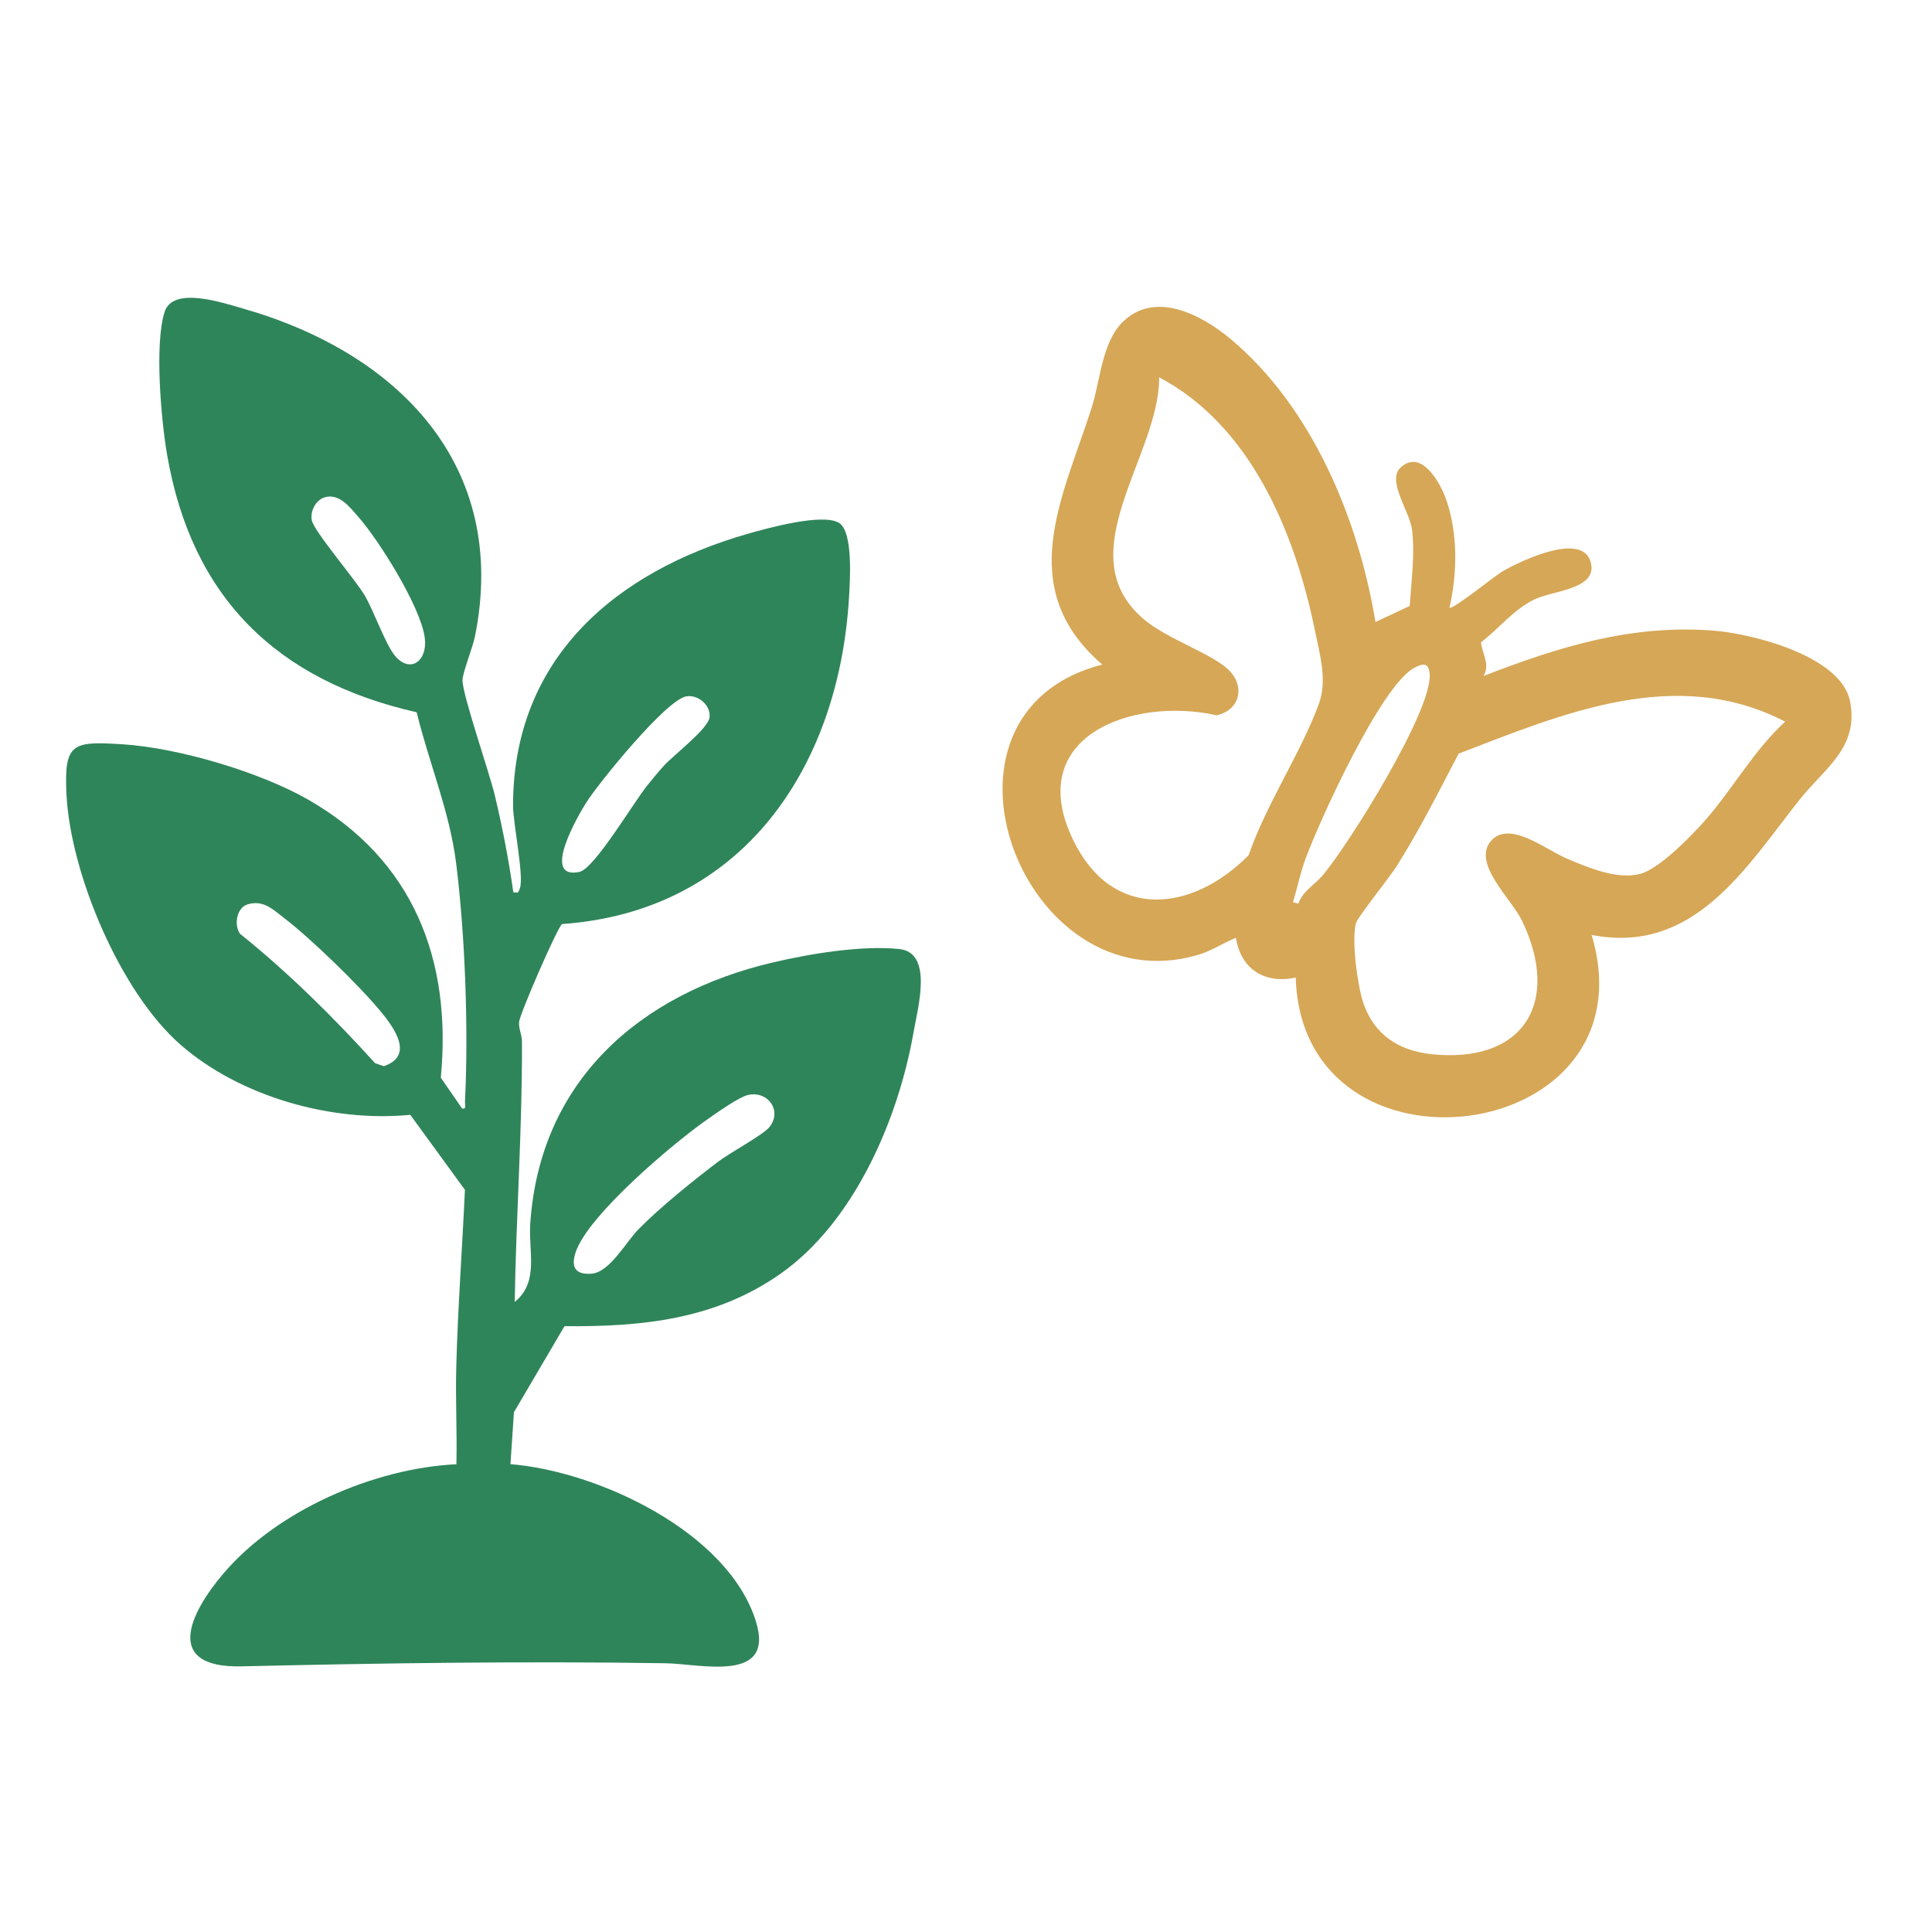
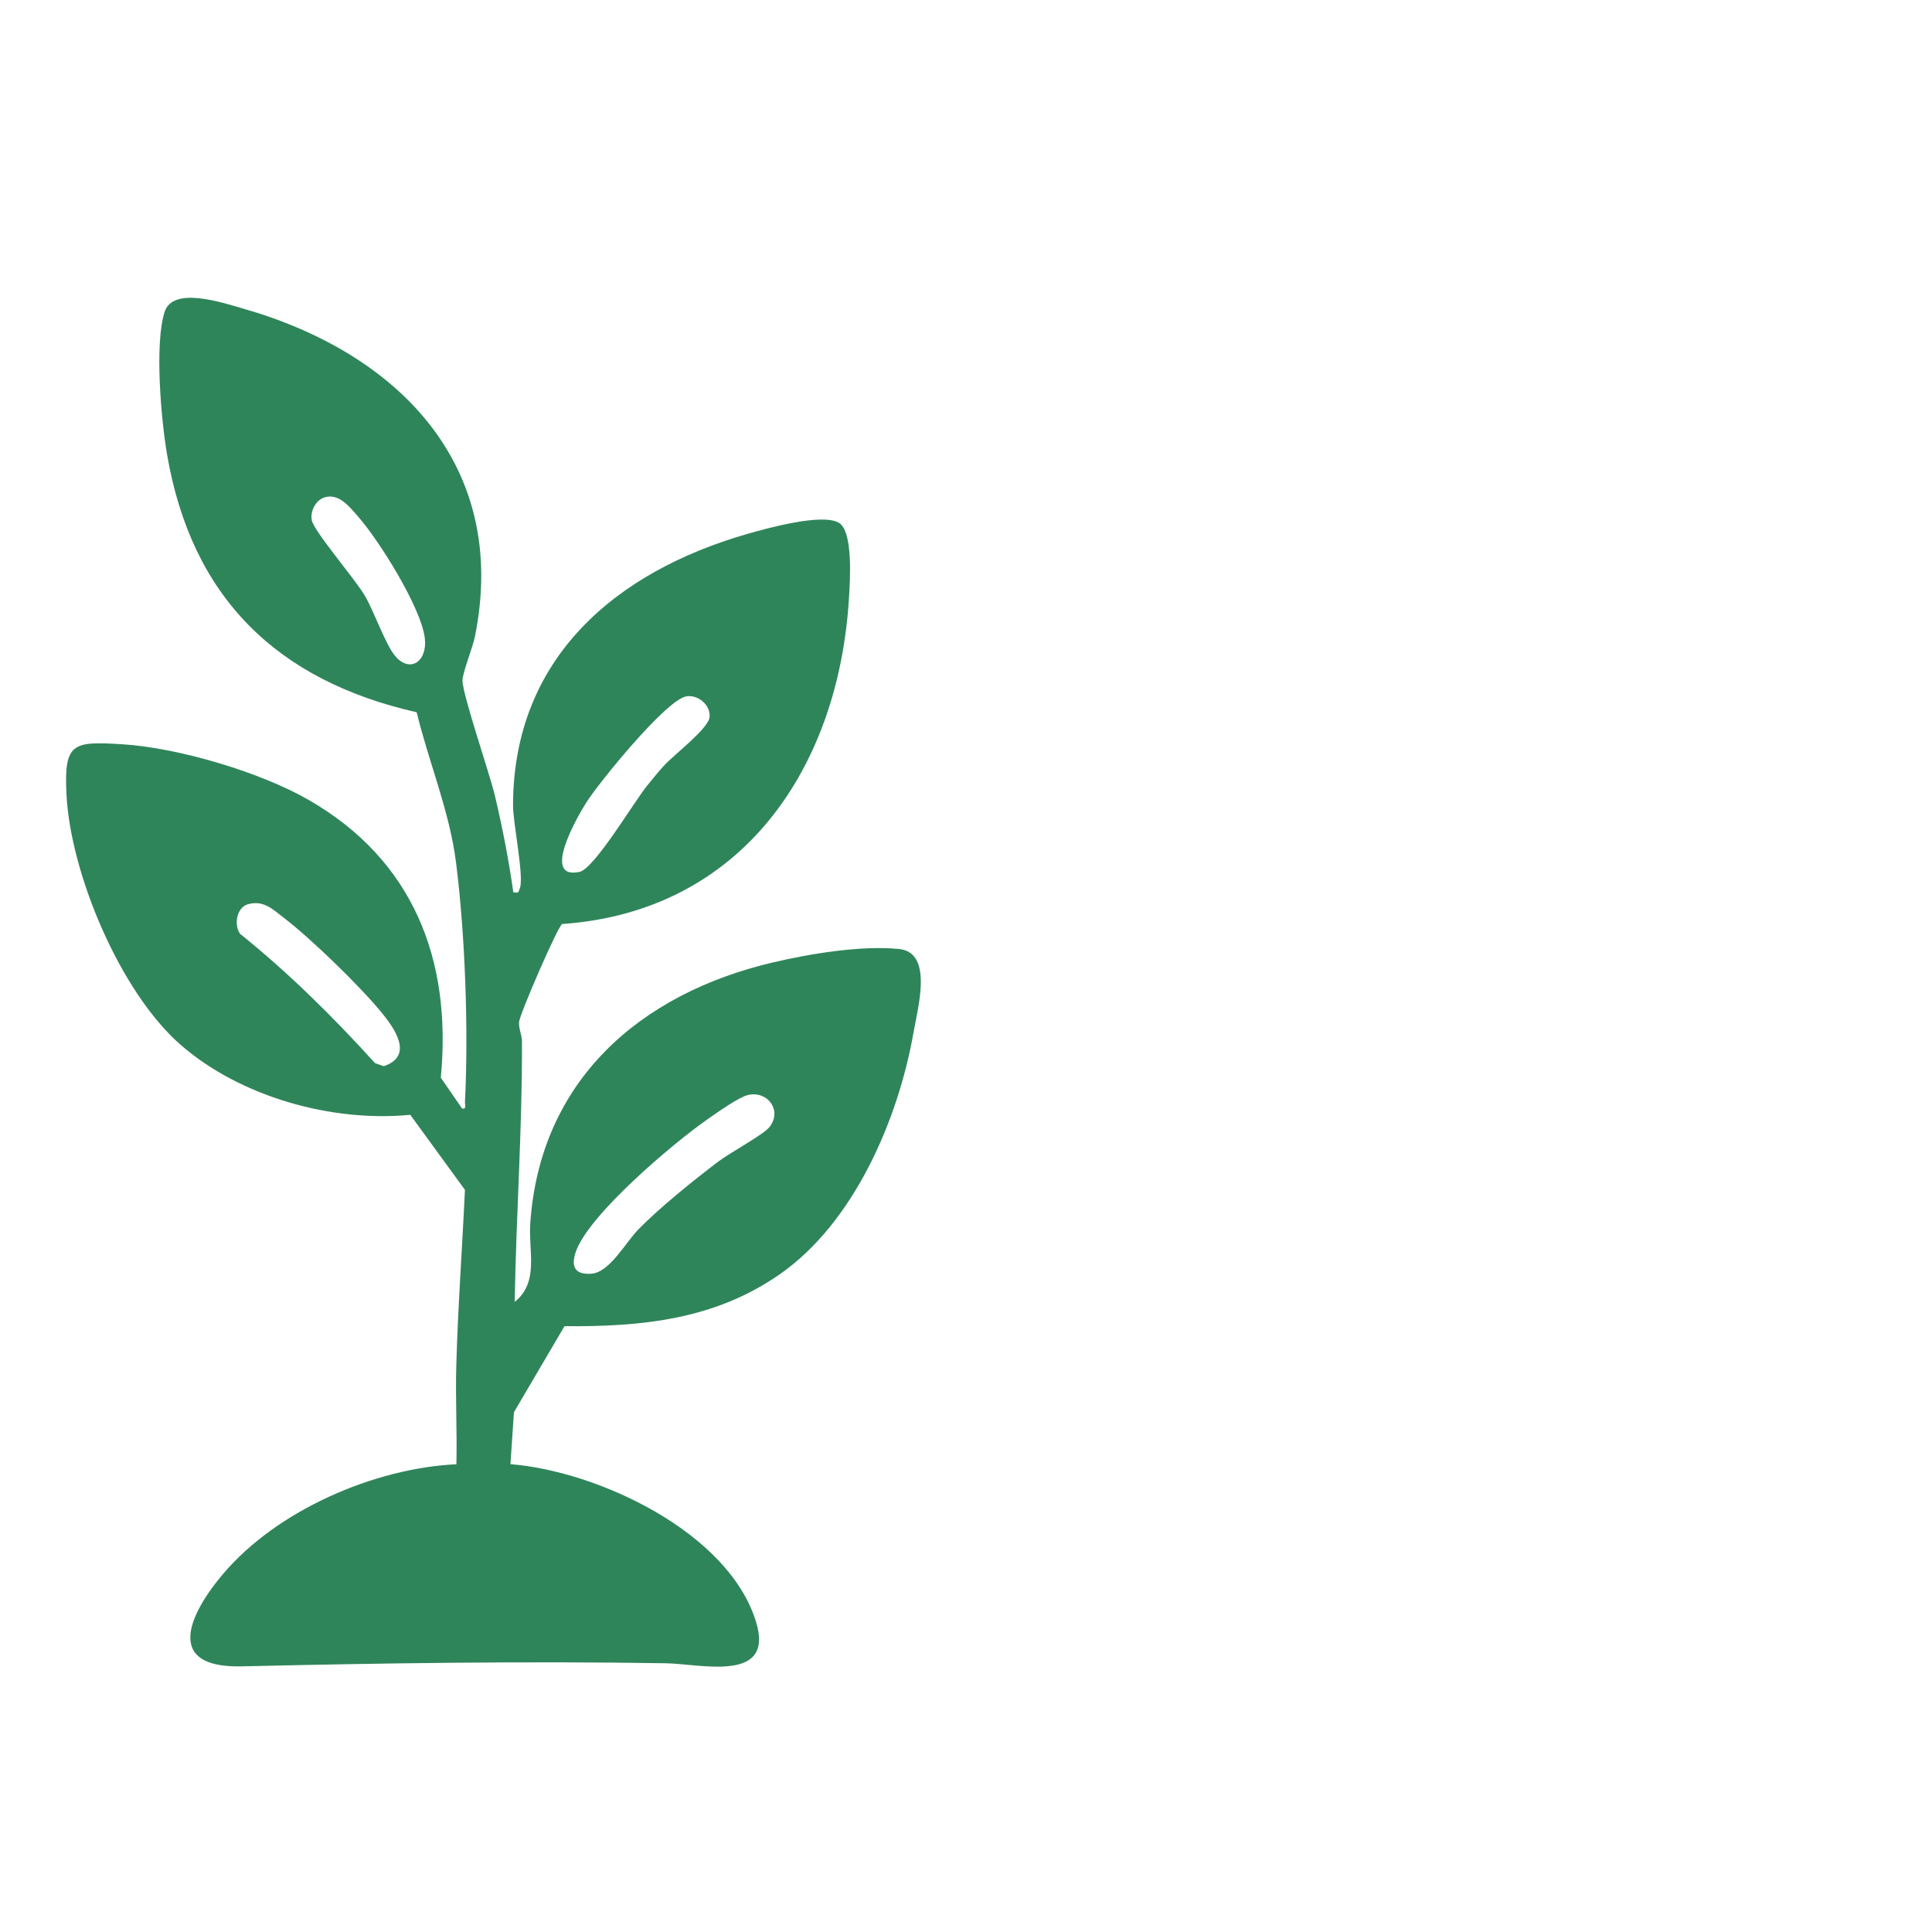
<svg xmlns="http://www.w3.org/2000/svg" id="Layer_1" version="1.1" viewBox="0 0 486.85 486.85">
  <defs>
    <style>
      .st0 {
        fill: #2f855a;
      }

      .st1 {
        fill: #d6a756;
      }
    </style>
  </defs>
  <g id="qBEplG">
    <g id="vkXTPl">
-       <path class="st0" d="M129.34,224.85c1.45.19,1.17.12,1.62-.89,1.21-2.76-1.69-16.53-1.68-20.97.04-37.16,25.87-58.95,59.2-68.49,4.96-1.42,18.64-5.21,22.88-2.78,3.7,2.13,2.83,14.76,2.58,18.91-2.57,42.88-26.9,79.05-72.29,82.22-1.15.7-10.72,22.77-10.85,24.7-.11,1.7.72,3.22.73,4.9.1,21.91-1.47,43.75-1.83,65.63,6.2-5.01,3.44-12.67,3.92-19.74,2.41-35.95,27.55-57.92,61.1-65.8,9.4-2.21,22.27-4.35,31.82-3.4,8.67.86,4.77,14.67,3.67,20.97-3.83,21.95-14.99,47.94-33.67,60.97-16.38,11.43-34.74,13.28-54.29,13.11l-12.74,21.68-.88,13.09c22.03,1.75,54.83,17.07,61.85,39.6,4.89,15.7-13.94,10.7-22.75,10.57-35.56-.56-71.36-.04-106.83.78-19.72.46-13.21-13.24-4.67-23.31,13.57-16.01,38.01-26.62,58.78-27.62.19-8.24-.26-16.53-.03-24.77.4-14.73,1.5-29.64,2.18-44.37l-13.77-18.91c-19.77,1.92-42.87-4.52-57.94-17.7-15.17-13.27-27.71-43.11-28.7-63.07-.65-13.01,1.55-13.38,14.04-12.61,14.07.87,34.73,6.98,46.95,14,26.34,15.13,36.19,40.22,33.34,70.02l5.38,7.79c1.18.19.67-.97.71-1.77.92-18.16.03-42.1-2.24-60.15-1.64-13.03-6.86-25.27-9.93-37.95-35.3-8.01-56.7-28.96-62.89-64.89-1.5-8.72-3.22-27.95-.62-36.02,2.11-6.55,14.72-2.25,19.59-.87,39.15,11.11,67.3,39.54,58.61,82.65-.57,2.84-3.14,9.17-3.14,11.11,0,3.66,6.79,23.23,8.16,29.03,1.91,8.04,3.5,16.21,4.65,24.39h0ZM81.81,125.33c-2.24.68-3.69,3.47-3.24,5.77.55,2.8,10.87,14.77,13.34,18.96,2.34,3.96,5.21,12.34,7.68,15.26,3.75,4.42,8.2,1.33,7.45-4.58-.98-7.72-11.48-24.51-16.78-30.54-2.19-2.5-4.85-5.96-8.46-4.87h0ZM172.89,175.49c-5.07.95-21.8,21.52-25.07,26.62-2.05,3.2-11.69,19.71-1.79,17.6,3.75-.8,13.67-17.57,17.03-21.72,1.28-1.58,2.91-3.59,4.26-5.06,2.59-2.81,11.21-9.32,11.49-12.24.29-3.03-2.95-5.75-5.93-5.2h0ZM62.45,227.87c-2.83.83-3.54,5.19-1.98,7.42,12.3,9.89,23.46,20.95,34.05,32.62l2.19.76c7.65-2.57,2.77-9.49-.71-13.71-5.46-6.62-17.6-18.4-24.41-23.63-2.82-2.16-5.21-4.61-9.15-3.45h0ZM188.67,275.89c-2.43.48-8.07,4.56-10.38,6.16-8.51,5.92-30.07,24.09-33.22,33.48-1.23,3.67-.2,5.74,3.98,5.43,4.59-.34,8.66-7.96,11.82-11.17,5.47-5.58,13.87-12.33,20.17-17.11,2.9-2.2,11.32-6.73,12.85-8.66,3.26-4.11-.32-9.1-5.21-8.13h0Z" />
-       <path class="st1" d="M346.6,156.74l8.63-4.04c.42-6.11,1.35-13.08.6-19.18-.57-4.7-6.59-12.52-2.76-15.83,5.23-4.52,9.85,4.02,11.29,8.02,3.03,8.44,2.91,18.77.88,27.43.8.62,11.39-8.01,13.4-9.17,4.44-2.57,20.77-10.5,22.33-1.76,1.15,6.4-9.91,6.62-14.46,8.91-5.37,2.71-8.85,7.36-13.32,10.74.34,2.94,2.36,5.61.65,8.49,18.93-7.34,37.01-12.99,57.71-11.46,9.82.73,32.26,6.33,34.62,17.72,2.43,11.73-6.49,17.07-12.73,24.95-13.51,17.08-26.56,39.07-52.36,34.04,15.87,53.22-72.94,64.61-74.57,10.75-7.75,1.64-13.81-2.04-15.06-10.03-3.23,1.3-6.25,3.35-9.64,4.33-44.06,12.87-72.09-60.86-24.05-73.18-22.41-19.37-9.91-42.1-2.68-64.69,2.15-6.71,2.58-16.33,7.69-21.5,8.16-8.24,19.97-1.99,27.26,4.09,20.54,17.12,32.31,45.43,36.57,71.35h0ZM292.1,95.08c.12,19.82-23.2,44.47-3.93,60.92,5.9,5.04,17.44,8.78,21.52,12.89,4.17,4.2,2.7,10.07-3.09,11.36-21.23-4.76-48.85,5.29-36.15,31.47,9.9,20.4,29.89,18.22,44.2,3.79,4.4-12.85,13.17-25.76,17.72-38.21,2.15-5.88.21-12.41-1.05-18.56-5.02-24.51-16.1-51.44-39.22-63.66h0ZM327.21,227.71c.88-2.98,4.13-4.8,6.12-7.16,6.64-7.87,27.53-41.37,26.94-50.57-.2-3.04-1.61-2.91-3.9-1.68-8.37,4.49-23.7,38.16-27.33,47.95-1.36,3.65-2.1,7.4-3.23,11.12l1.41.34h0ZM449.83,181.84c-27.47-14.22-55.9-2.06-82.26,8.07-5.02,9.56-9.88,19.29-15.67,28.43-1.69,2.66-9.78,12.81-10.18,14.2-1.21,4.2.34,15.73,1.8,20.12,2.65,7.96,8.87,12.11,17.14,12.98,23.3,2.46,32.76-13.04,22.88-33.63-2.63-5.48-12.61-14.38-7.88-20.03,4.6-5.49,14.05,2.23,19.21,4.4,5.34,2.25,12.63,5.35,18.43,3.84,4.87-1.27,13.02-9.67,16.49-13.62,6.97-7.96,12.16-17.52,20.06-24.75h0Z" />
+       <path class="st0" d="M129.34,224.85c1.45.19,1.17.12,1.62-.89,1.21-2.76-1.69-16.53-1.68-20.97.04-37.16,25.87-58.95,59.2-68.49,4.96-1.42,18.64-5.21,22.88-2.78,3.7,2.13,2.83,14.76,2.58,18.91-2.57,42.88-26.9,79.05-72.29,82.22-1.15.7-10.72,22.77-10.85,24.7-.11,1.7.72,3.22.73,4.9.1,21.91-1.47,43.75-1.83,65.63,6.2-5.01,3.44-12.67,3.92-19.74,2.41-35.95,27.55-57.92,61.1-65.8,9.4-2.21,22.27-4.35,31.82-3.4,8.67.86,4.77,14.67,3.67,20.97-3.83,21.95-14.99,47.94-33.67,60.97-16.38,11.43-34.74,13.28-54.29,13.11l-12.74,21.68-.88,13.09c22.03,1.75,54.83,17.07,61.85,39.6,4.89,15.7-13.94,10.7-22.75,10.57-35.56-.56-71.36-.04-106.83.78-19.72.46-13.21-13.24-4.67-23.31,13.57-16.01,38.01-26.62,58.78-27.62.19-8.24-.26-16.53-.03-24.77.4-14.73,1.5-29.64,2.18-44.37l-13.77-18.91c-19.77,1.92-42.87-4.52-57.94-17.7-15.17-13.27-27.71-43.11-28.7-63.07-.65-13.01,1.55-13.38,14.04-12.61,14.07.87,34.73,6.98,46.95,14,26.34,15.13,36.19,40.22,33.34,70.02l5.38,7.79c1.18.19.67-.97.71-1.77.92-18.16.03-42.1-2.24-60.15-1.64-13.03-6.86-25.27-9.93-37.95-35.3-8.01-56.7-28.96-62.89-64.89-1.5-8.72-3.22-27.95-.62-36.02,2.11-6.55,14.72-2.25,19.59-.87,39.15,11.11,67.3,39.54,58.61,82.65-.57,2.84-3.14,9.17-3.14,11.11,0,3.66,6.79,23.23,8.16,29.03,1.91,8.04,3.5,16.21,4.65,24.39h0ZM81.81,125.33c-2.24.68-3.69,3.47-3.24,5.77.55,2.8,10.87,14.77,13.34,18.96,2.34,3.96,5.21,12.34,7.68,15.26,3.75,4.42,8.2,1.33,7.45-4.58-.98-7.72-11.48-24.51-16.78-30.54-2.19-2.5-4.85-5.96-8.46-4.87h0ZM172.89,175.49c-5.07.95-21.8,21.52-25.07,26.62-2.05,3.2-11.69,19.71-1.79,17.6,3.75-.8,13.67-17.57,17.03-21.72,1.28-1.58,2.91-3.59,4.26-5.06,2.59-2.81,11.21-9.32,11.49-12.24.29-3.03-2.95-5.75-5.93-5.2h0ZM62.45,227.87c-2.83.83-3.54,5.19-1.98,7.42,12.3,9.89,23.46,20.95,34.05,32.62l2.19.76c7.65-2.57,2.77-9.49-.71-13.71-5.46-6.62-17.6-18.4-24.41-23.63-2.82-2.16-5.21-4.61-9.15-3.45h0ZM188.67,275.89c-2.43.48-8.07,4.56-10.38,6.16-8.51,5.92-30.07,24.09-33.22,33.48-1.23,3.67-.2,5.74,3.98,5.43,4.59-.34,8.66-7.96,11.82-11.17,5.47-5.58,13.87-12.33,20.17-17.11,2.9-2.2,11.32-6.73,12.85-8.66,3.26-4.11-.32-9.1-5.21-8.13Z" />
    </g>
  </g>
</svg>